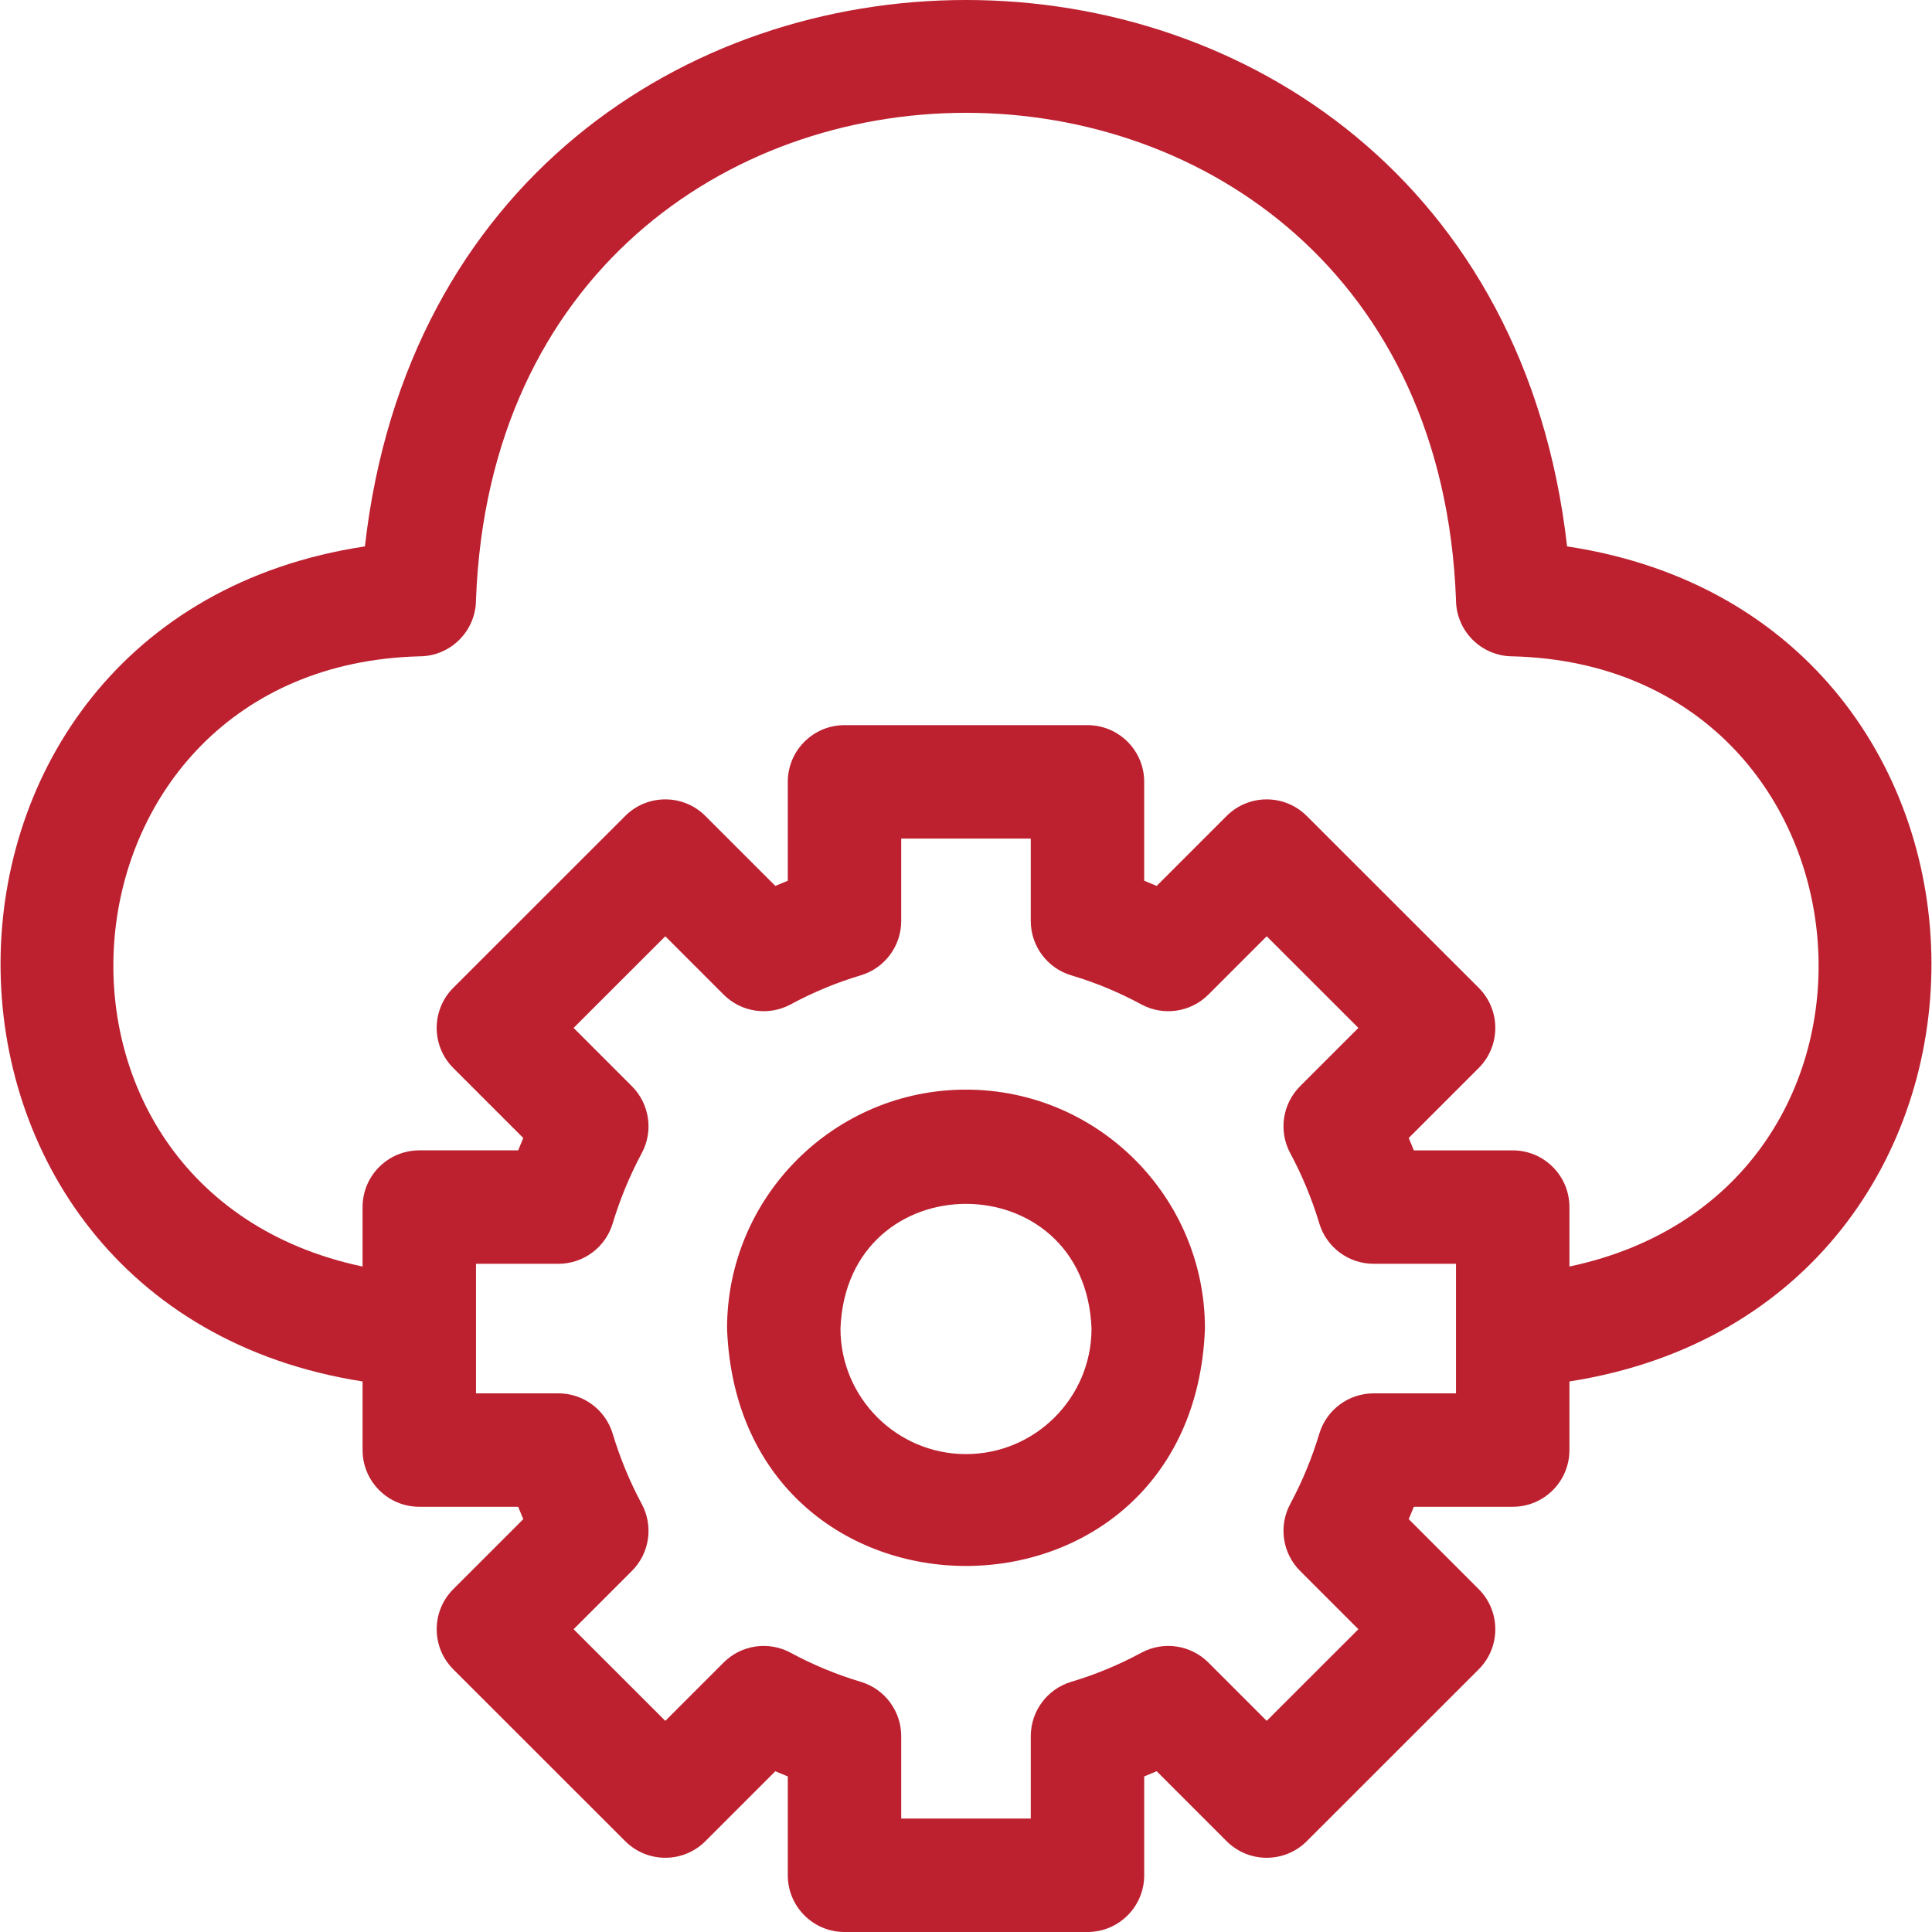
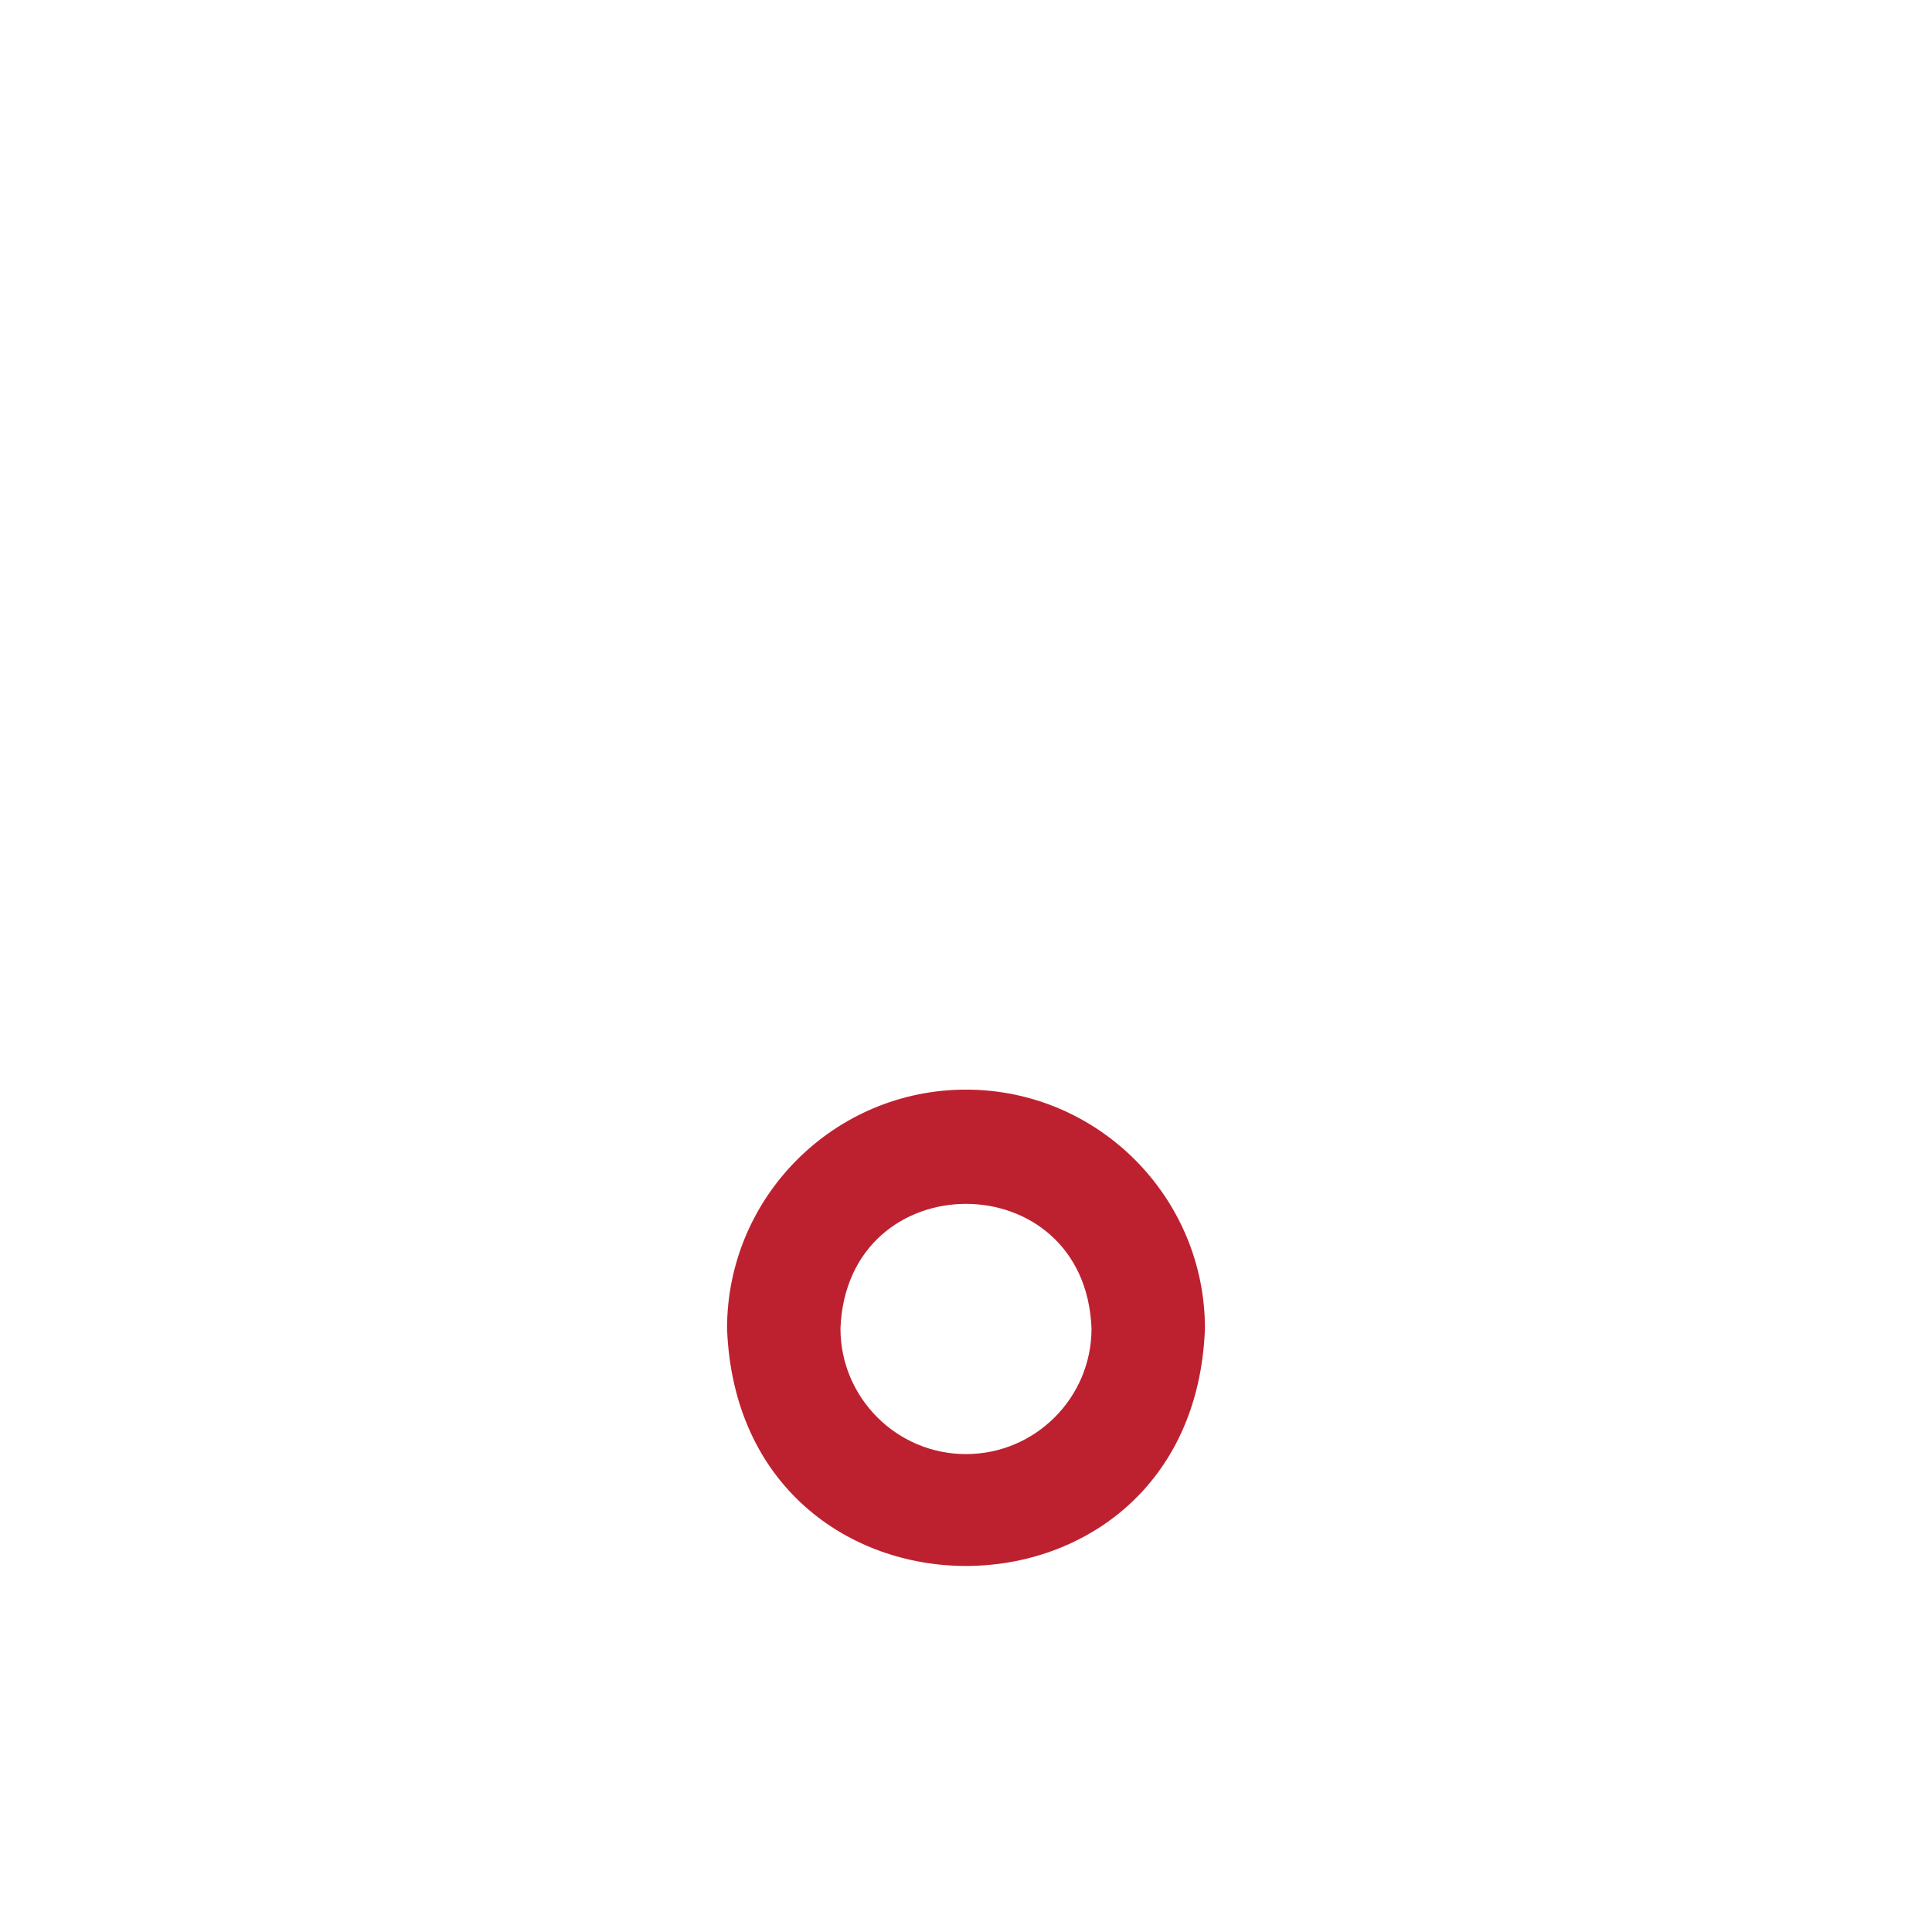
<svg xmlns="http://www.w3.org/2000/svg" version="1.1" width="512" height="512" x="0" y="0" viewBox="0 0 510.995 510.995" style="enable-background:new 0 0 512 512" xml:space="preserve" class="">
  <g>
    <g>
-       <path d="m414.482 144.519c-21.939-192.763-296.1-192.622-317.969 0-128.193 19.367-128.584 200.847-.615 220.863v18.147c0 8.284 6.716 15 15 15h26.151c.437 1.097.887 2.188 1.353 3.272l-18.51 18.51c-5.854 5.854-5.858 15.358.003 21.216l45.469 45.445c5.859 5.855 15.354 5.854 21.21-.003l18.49-18.49c1.094.472 2.193.928 3.3 1.368v26.149c0 8.284 6.716 15 15 15h64.268c8.284 0 15-6.716 15-15v-26.151c1.104-.44 2.204-.896 3.297-1.368l18.493 18.493c5.855 5.856 15.353 5.857 21.21.003l45.469-45.445c5.855-5.852 5.862-15.356.003-21.216l-18.512-18.512c.466-1.084.916-2.174 1.353-3.271h26.153c8.284 0 15-6.716 15-15v-18.147c128.06-20.064 127.485-201.544-.616-220.863zm-29.385 224.009h-21.792c-6.619 0-12.455 4.338-14.363 10.676-1.937 6.433-4.524 12.689-7.692 18.594-3.127 5.83-2.065 13.02 2.612 17.697l15.419 15.418-24.25 24.237-15.425-15.424c-4.688-4.69-11.903-5.743-17.739-2.589-5.921 3.2-12.15 5.785-18.518 7.681-6.358 1.894-10.718 7.741-10.718 14.376v21.801h-34.268v-21.801c0-6.635-4.359-12.482-10.718-14.376-6.395-1.904-12.621-4.486-18.506-7.674-5.835-3.161-13.057-2.111-17.751 2.583l-15.425 15.424-24.25-24.237 15.419-15.418c4.68-4.68 5.739-11.873 2.608-17.704-3.165-5.894-5.751-12.146-7.688-18.584-1.906-6.34-7.744-10.68-14.364-10.68h-21.792v-34.267h21.792c6.619 0 12.455-4.338 14.363-10.676 1.937-6.434 4.524-12.689 7.692-18.594 3.127-5.83 2.065-13.019-2.612-17.697l-15.419-15.419 24.25-24.237 15.425 15.424c4.689 4.69 11.905 5.743 17.738 2.589 5.921-3.2 12.152-5.785 18.519-7.682 6.359-1.894 10.718-7.741 10.718-14.375v-21.801h34.268v21.801c0 6.635 4.358 12.481 10.718 14.375 6.396 1.906 12.623 4.488 18.506 7.675 5.836 3.162 13.058 2.112 17.751-2.583l15.425-15.424 24.25 24.237-15.419 15.419c-4.68 4.68-5.739 11.873-2.608 17.703 3.165 5.894 5.752 12.146 7.688 18.583 1.906 6.34 7.744 10.68 14.364 10.68h21.792zm30-33.542v-15.725c0-8.284-6.716-15-15-15h-26.151c-.437-1.097-.887-2.188-1.353-3.271l18.51-18.511c5.854-5.854 5.858-15.359-.003-21.216l-45.469-45.444c-5.857-5.854-15.353-5.853-21.21.002l-18.49 18.491c-1.094-.472-2.193-.928-3.3-1.369v-26.149c0-8.284-6.716-15-15-15h-64.268c-8.284 0-15 6.716-15 15v26.152c-1.104.44-2.203.896-3.297 1.368l-18.493-18.493c-5.856-5.856-15.354-5.858-21.21-.002l-45.469 45.444c-5.856 5.852-5.863 15.356-.003 21.216l18.512 18.512c-.466 1.084-.916 2.174-1.353 3.27h-26.153c-8.284 0-15 6.716-15 15v15.725c-95.896-20.257-83.942-158.778 15.001-161.391 8.283 0 14.999-6.716 14.999-15 6.508-171.681 252.705-171.664 259.199.002 0 8.283 6.716 14.998 15 14.998 98.817 2.548 110.997 141.118 15.001 161.391z" fill="#bd2130" data-original="#000000" style="" />
      <path d="m255.497 288.195c-34.849 0-63.2 28.351-63.2 63.2 3.177 83.728 123.236 83.706 126.4-.001.001-34.848-28.351-63.199-63.2-63.199zm0 96.4c-18.307 0-33.2-14.894-33.2-33.2 1.669-43.983 64.738-43.971 66.4 0 .001 18.306-14.893 33.2-33.2 33.2z" fill="#bd2130" data-original="#000000" style="" />
    </g>
  </g>
</svg>